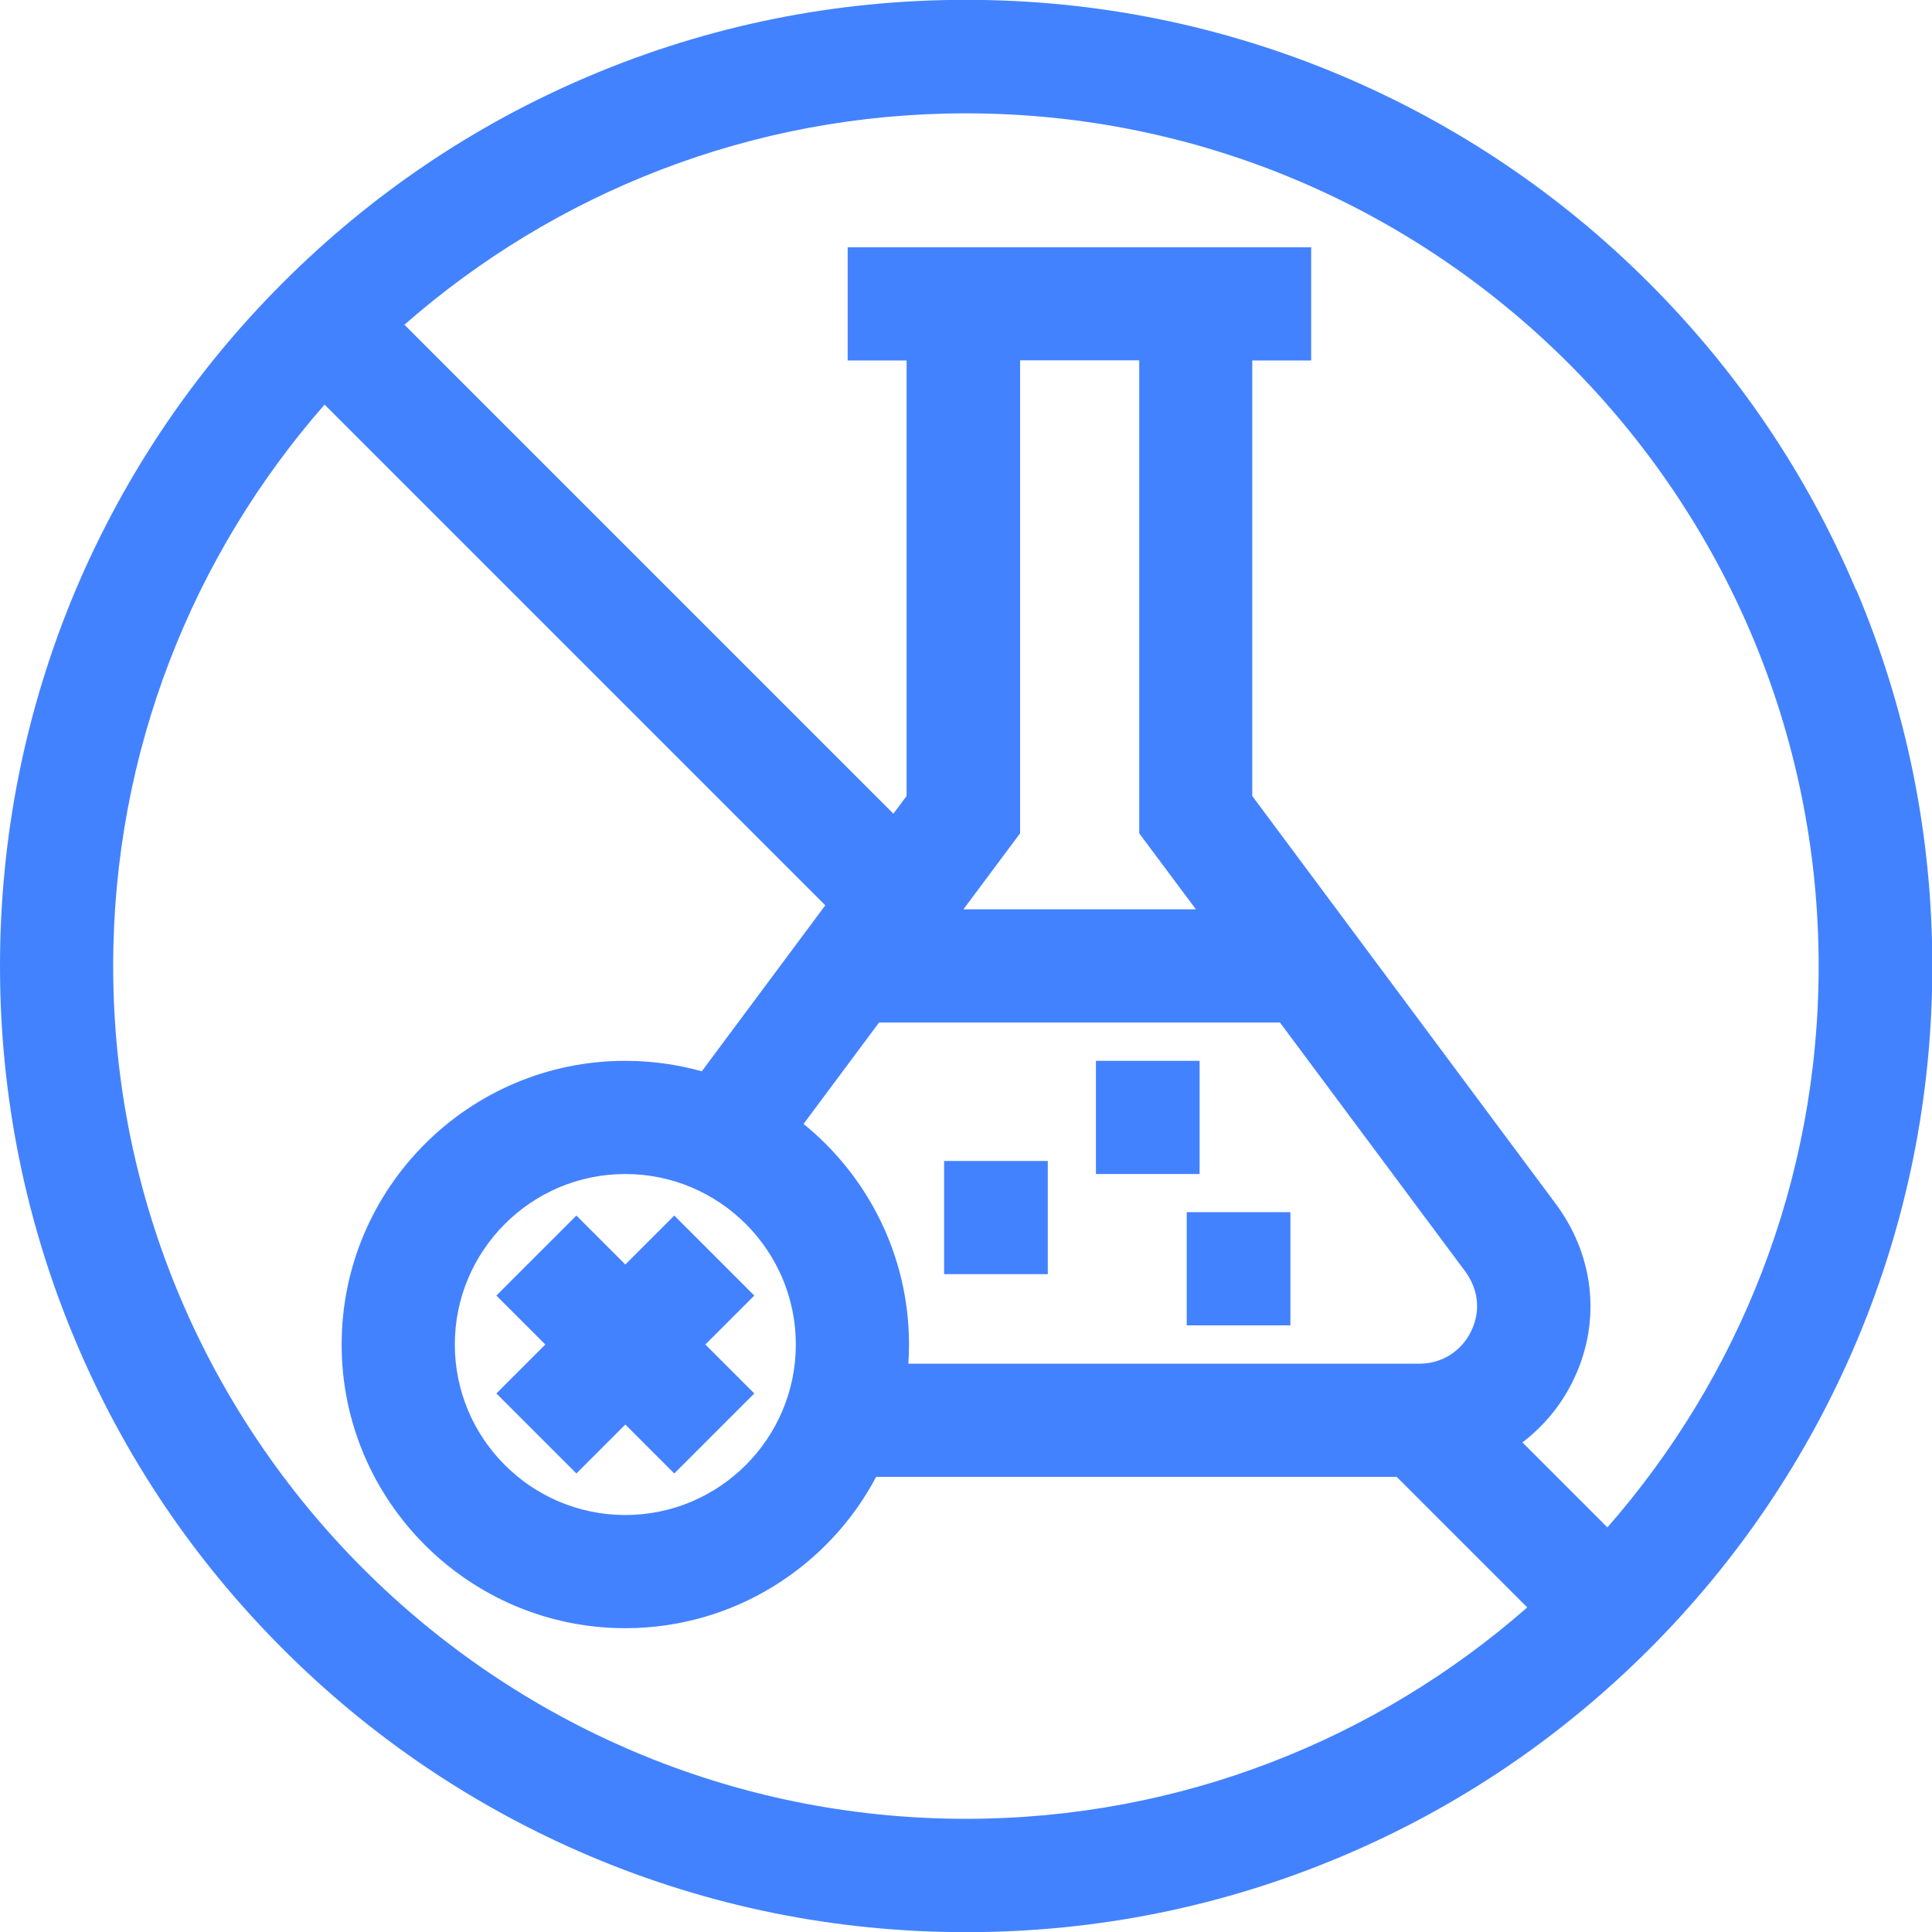
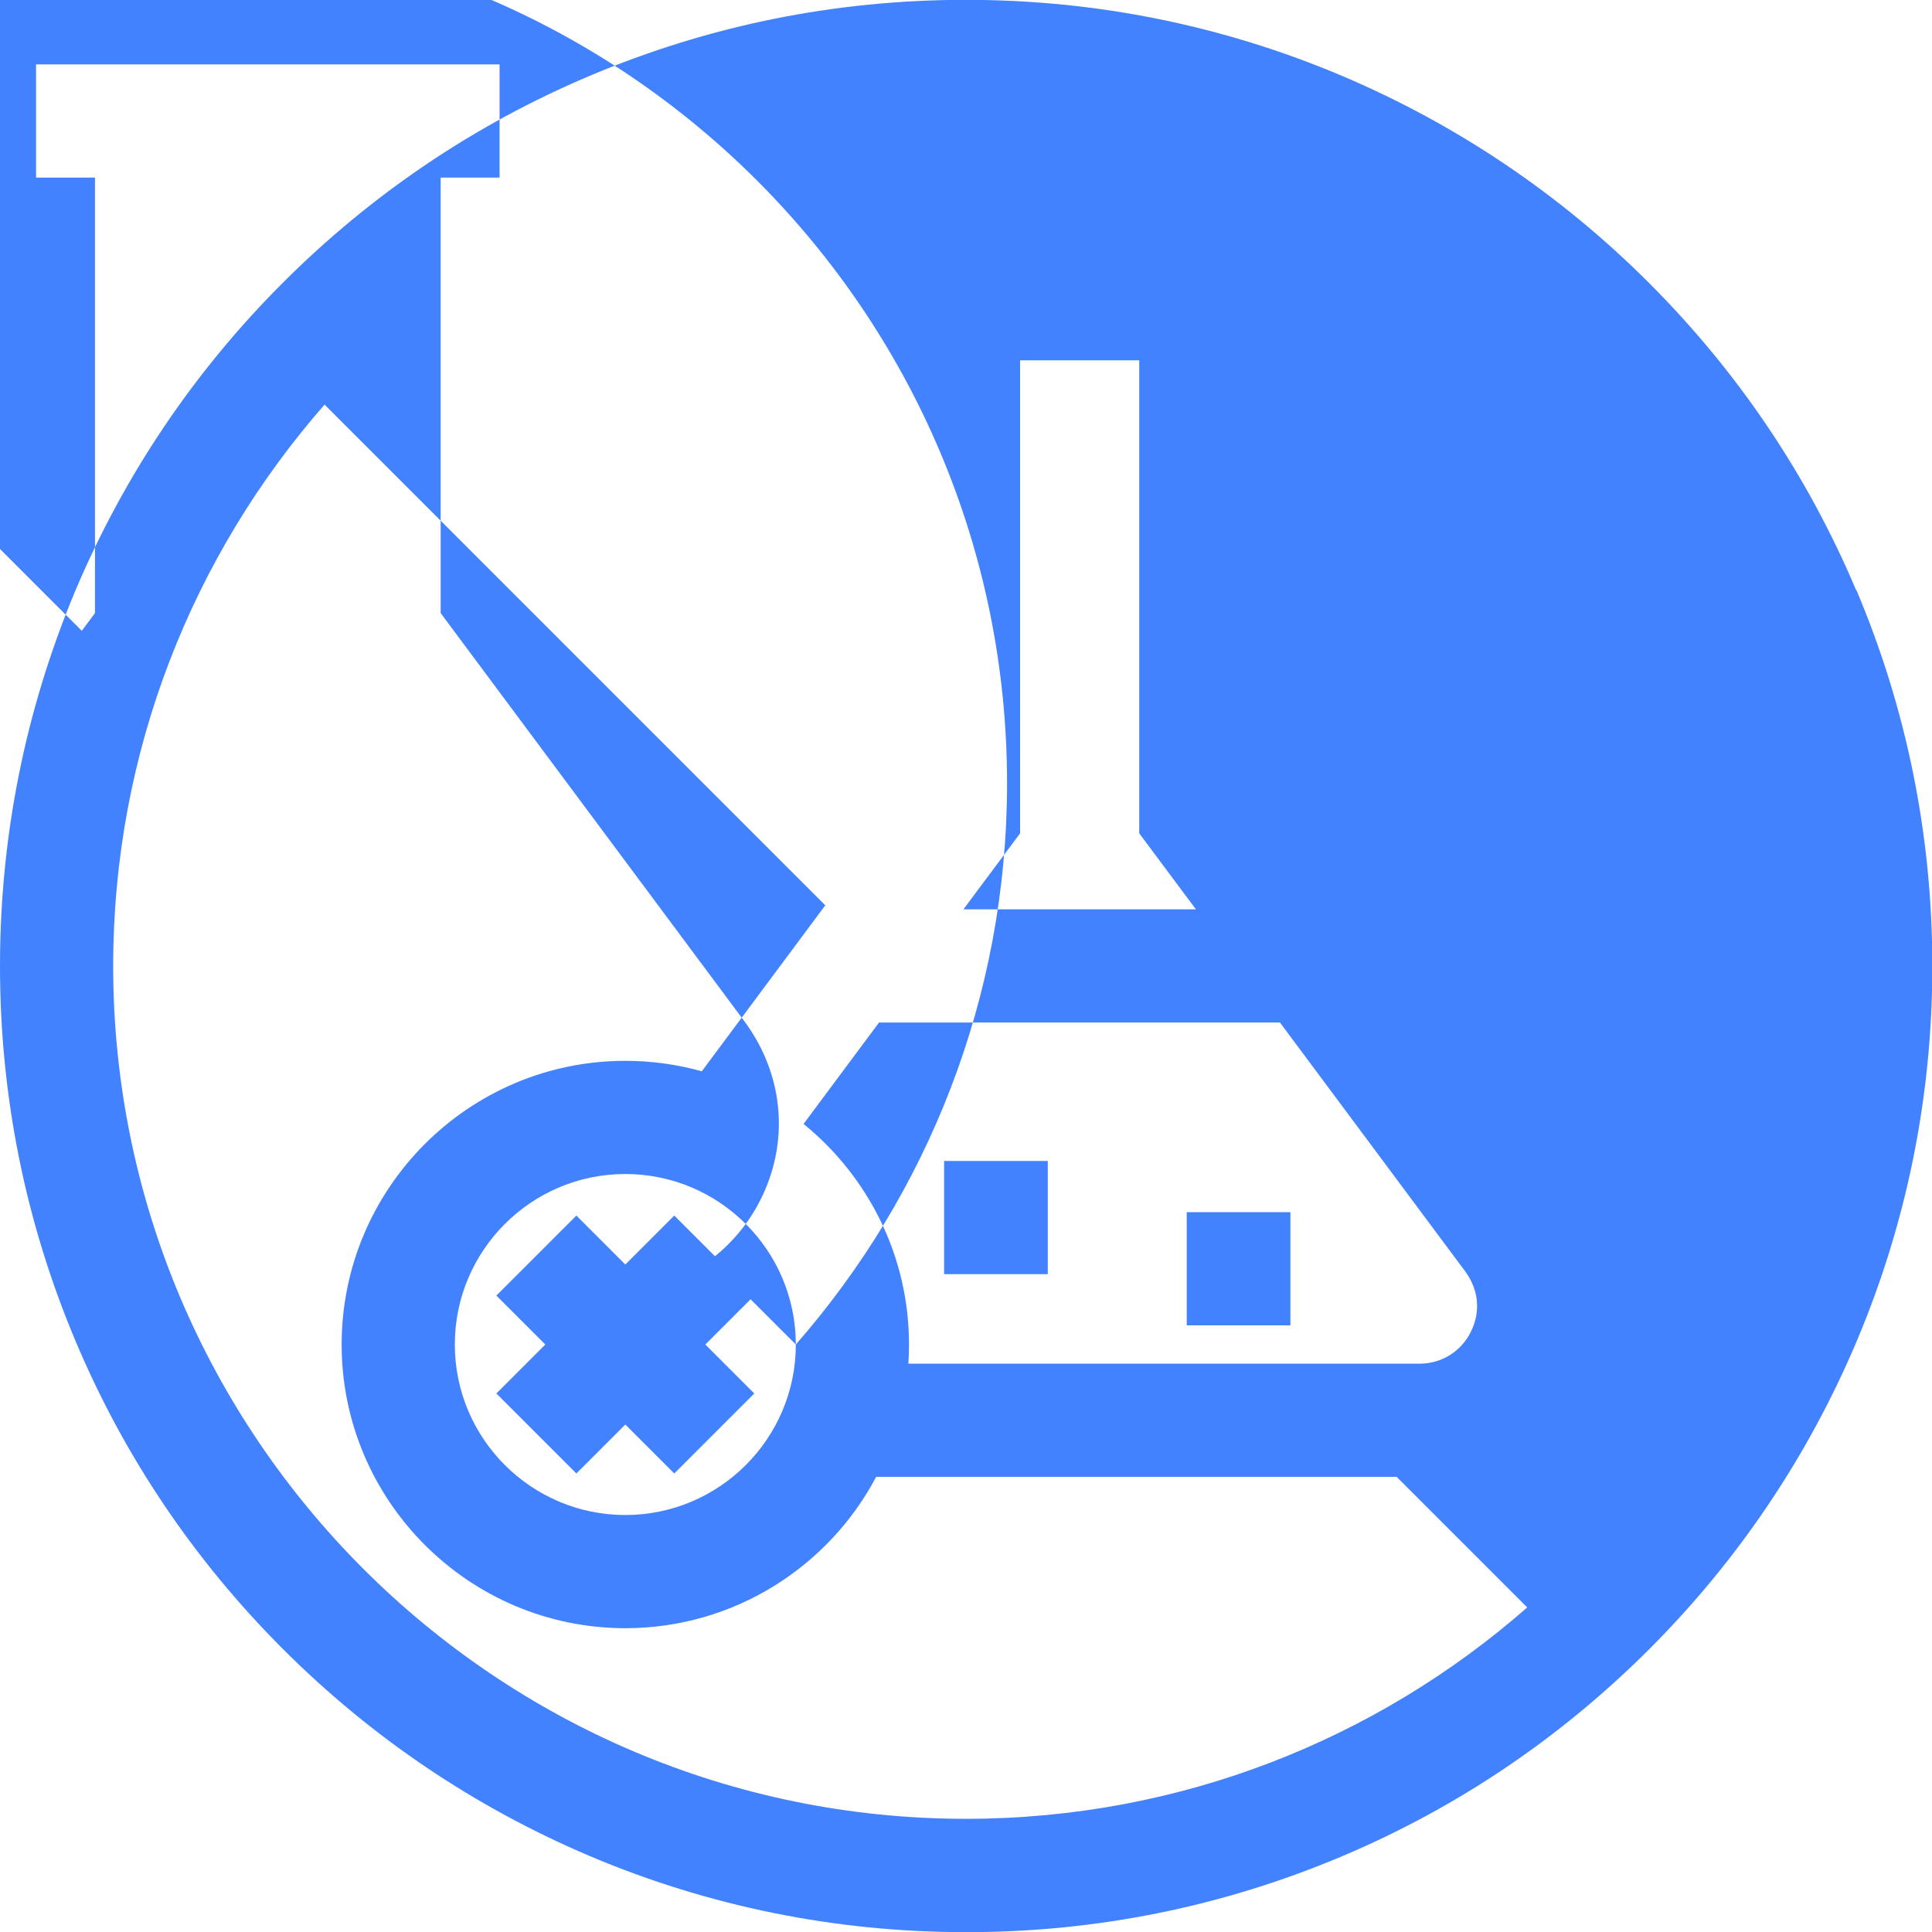
<svg xmlns="http://www.w3.org/2000/svg" id="Capa_1" data-name="Capa 1" viewBox="0 0 120 120">
-   <path d="M115.28,36.64c-3.02-7.15-7.35-13.56-12.86-19.07-5.51-5.51-11.93-9.83-19.07-12.86-7.4-3.13-15.26-4.72-23.36-4.72s-15.96,1.59-23.36,4.72c-7.15,3.02-13.56,7.35-19.07,12.86-5.51,5.51-9.83,11.93-12.86,19.07C1.59,44.04,0,51.9,0,60s1.59,15.96,4.72,23.36c3.02,7.15,7.35,13.56,12.86,19.07,5.51,5.51,11.93,9.83,19.07,12.86,7.4,3.13,15.26,4.72,23.36,4.72s15.96-1.59,23.36-4.72c7.15-3.02,13.56-7.35,19.07-12.86,5.51-5.51,9.83-11.93,12.86-19.07,3.13-7.4,4.72-15.26,4.72-23.36s-1.59-15.96-4.72-23.36ZM60,112.97c-29.21,0-52.97-23.76-52.97-52.97,0-13.34,4.96-25.54,13.13-34.87l31.1,31.1-7.67,10.31c-1.51-.42-3.1-.65-4.75-.65-9.72,0-17.62,7.91-17.62,17.62s7.91,17.62,17.62,17.62c6.75,0,12.63-3.82,15.58-9.4h32.33l8.11,8.11c-9.32,8.17-21.53,13.13-34.87,13.13ZM70.76,22.38v29.38l3.52,4.72h-14.44l3.52-4.72v-29.38h7.41ZM91.36,82.72c-.62,1.23-1.81,1.97-3.16,1.98h-31.78c.03-.39.04-.79.04-1.19,0-5.52-2.56-10.46-6.55-13.7l4.69-6.3h24.9l11.53,15.49c1.17,1.64.62,3.14.33,3.71ZM49.43,83.51c0,5.84-4.75,10.59-10.59,10.59s-10.59-4.75-10.59-10.59,4.75-10.59,10.59-10.59,10.59,4.75,10.59,10.59ZM99.84,94.87l-5.28-5.28c1.26-.96,2.32-2.2,3.07-3.68,1.82-3.59,1.48-7.72-.92-11.03l-18.93-25.44v-27.05h3.66v-7.03h-28.79v7.03h3.66v27.05s-.82,1.1-.82,1.1l-30.37-30.37c9.32-8.17,21.53-13.13,34.87-13.13,29.21,0,52.97,23.76,52.97,52.97,0,13.34-4.96,25.54-13.13,34.87Z" fill="#4382ff" />
+   <path d="M115.28,36.64c-3.02-7.15-7.35-13.56-12.86-19.07-5.51-5.51-11.93-9.83-19.07-12.86-7.4-3.13-15.26-4.72-23.36-4.72s-15.96,1.59-23.36,4.72c-7.15,3.02-13.56,7.35-19.07,12.86-5.51,5.51-9.83,11.93-12.86,19.07C1.59,44.04,0,51.9,0,60s1.59,15.96,4.72,23.36c3.02,7.15,7.35,13.56,12.86,19.07,5.51,5.51,11.93,9.83,19.07,12.86,7.4,3.13,15.26,4.72,23.36,4.72s15.96-1.59,23.36-4.72c7.15-3.02,13.56-7.35,19.07-12.86,5.51-5.51,9.83-11.93,12.86-19.07,3.13-7.4,4.72-15.26,4.72-23.36s-1.59-15.96-4.72-23.36ZM60,112.97c-29.21,0-52.97-23.76-52.97-52.97,0-13.34,4.96-25.54,13.13-34.87l31.1,31.1-7.67,10.31c-1.51-.42-3.1-.65-4.75-.65-9.72,0-17.62,7.91-17.62,17.62s7.91,17.62,17.62,17.62c6.75,0,12.63-3.82,15.58-9.4h32.33l8.11,8.11c-9.32,8.17-21.53,13.13-34.87,13.13ZM70.76,22.38v29.38l3.52,4.72h-14.44l3.52-4.72v-29.38h7.41ZM91.36,82.72c-.62,1.23-1.81,1.97-3.16,1.98h-31.78c.03-.39.04-.79.04-1.19,0-5.52-2.56-10.46-6.55-13.7l4.69-6.3h24.9l11.53,15.49c1.17,1.64.62,3.14.33,3.71ZM49.43,83.51c0,5.84-4.75,10.59-10.59,10.59s-10.59-4.75-10.59-10.59,4.75-10.59,10.59-10.59,10.59,4.75,10.59,10.59Zl-5.28-5.28c1.26-.96,2.32-2.2,3.07-3.68,1.82-3.59,1.48-7.72-.92-11.03l-18.93-25.44v-27.05h3.66v-7.03h-28.79v7.03h3.66v27.05s-.82,1.1-.82,1.1l-30.37-30.37c9.32-8.17,21.53-13.13,34.87-13.13,29.21,0,52.97,23.76,52.97,52.97,0,13.34-4.96,25.54-13.13,34.87Z" fill="#4382ff" />
  <polygon points="35.8 75.5 30.83 80.47 33.87 83.51 30.83 86.55 35.8 91.52 38.84 88.48 41.88 91.52 46.85 86.55 43.81 83.51 46.85 80.47 41.88 75.5 38.84 78.54 35.8 75.5" fill="#4382ff" />
-   <rect x="68.07" y="65.89" width="6.44" height="7.03" fill="#4382ff" />
  <rect x="58.64" y="72.11" width="6.44" height="7.03" fill="#4382ff" />
  <rect x="73.71" y="75.29" width="6.44" height="7.03" fill="#4382ff" />
</svg>